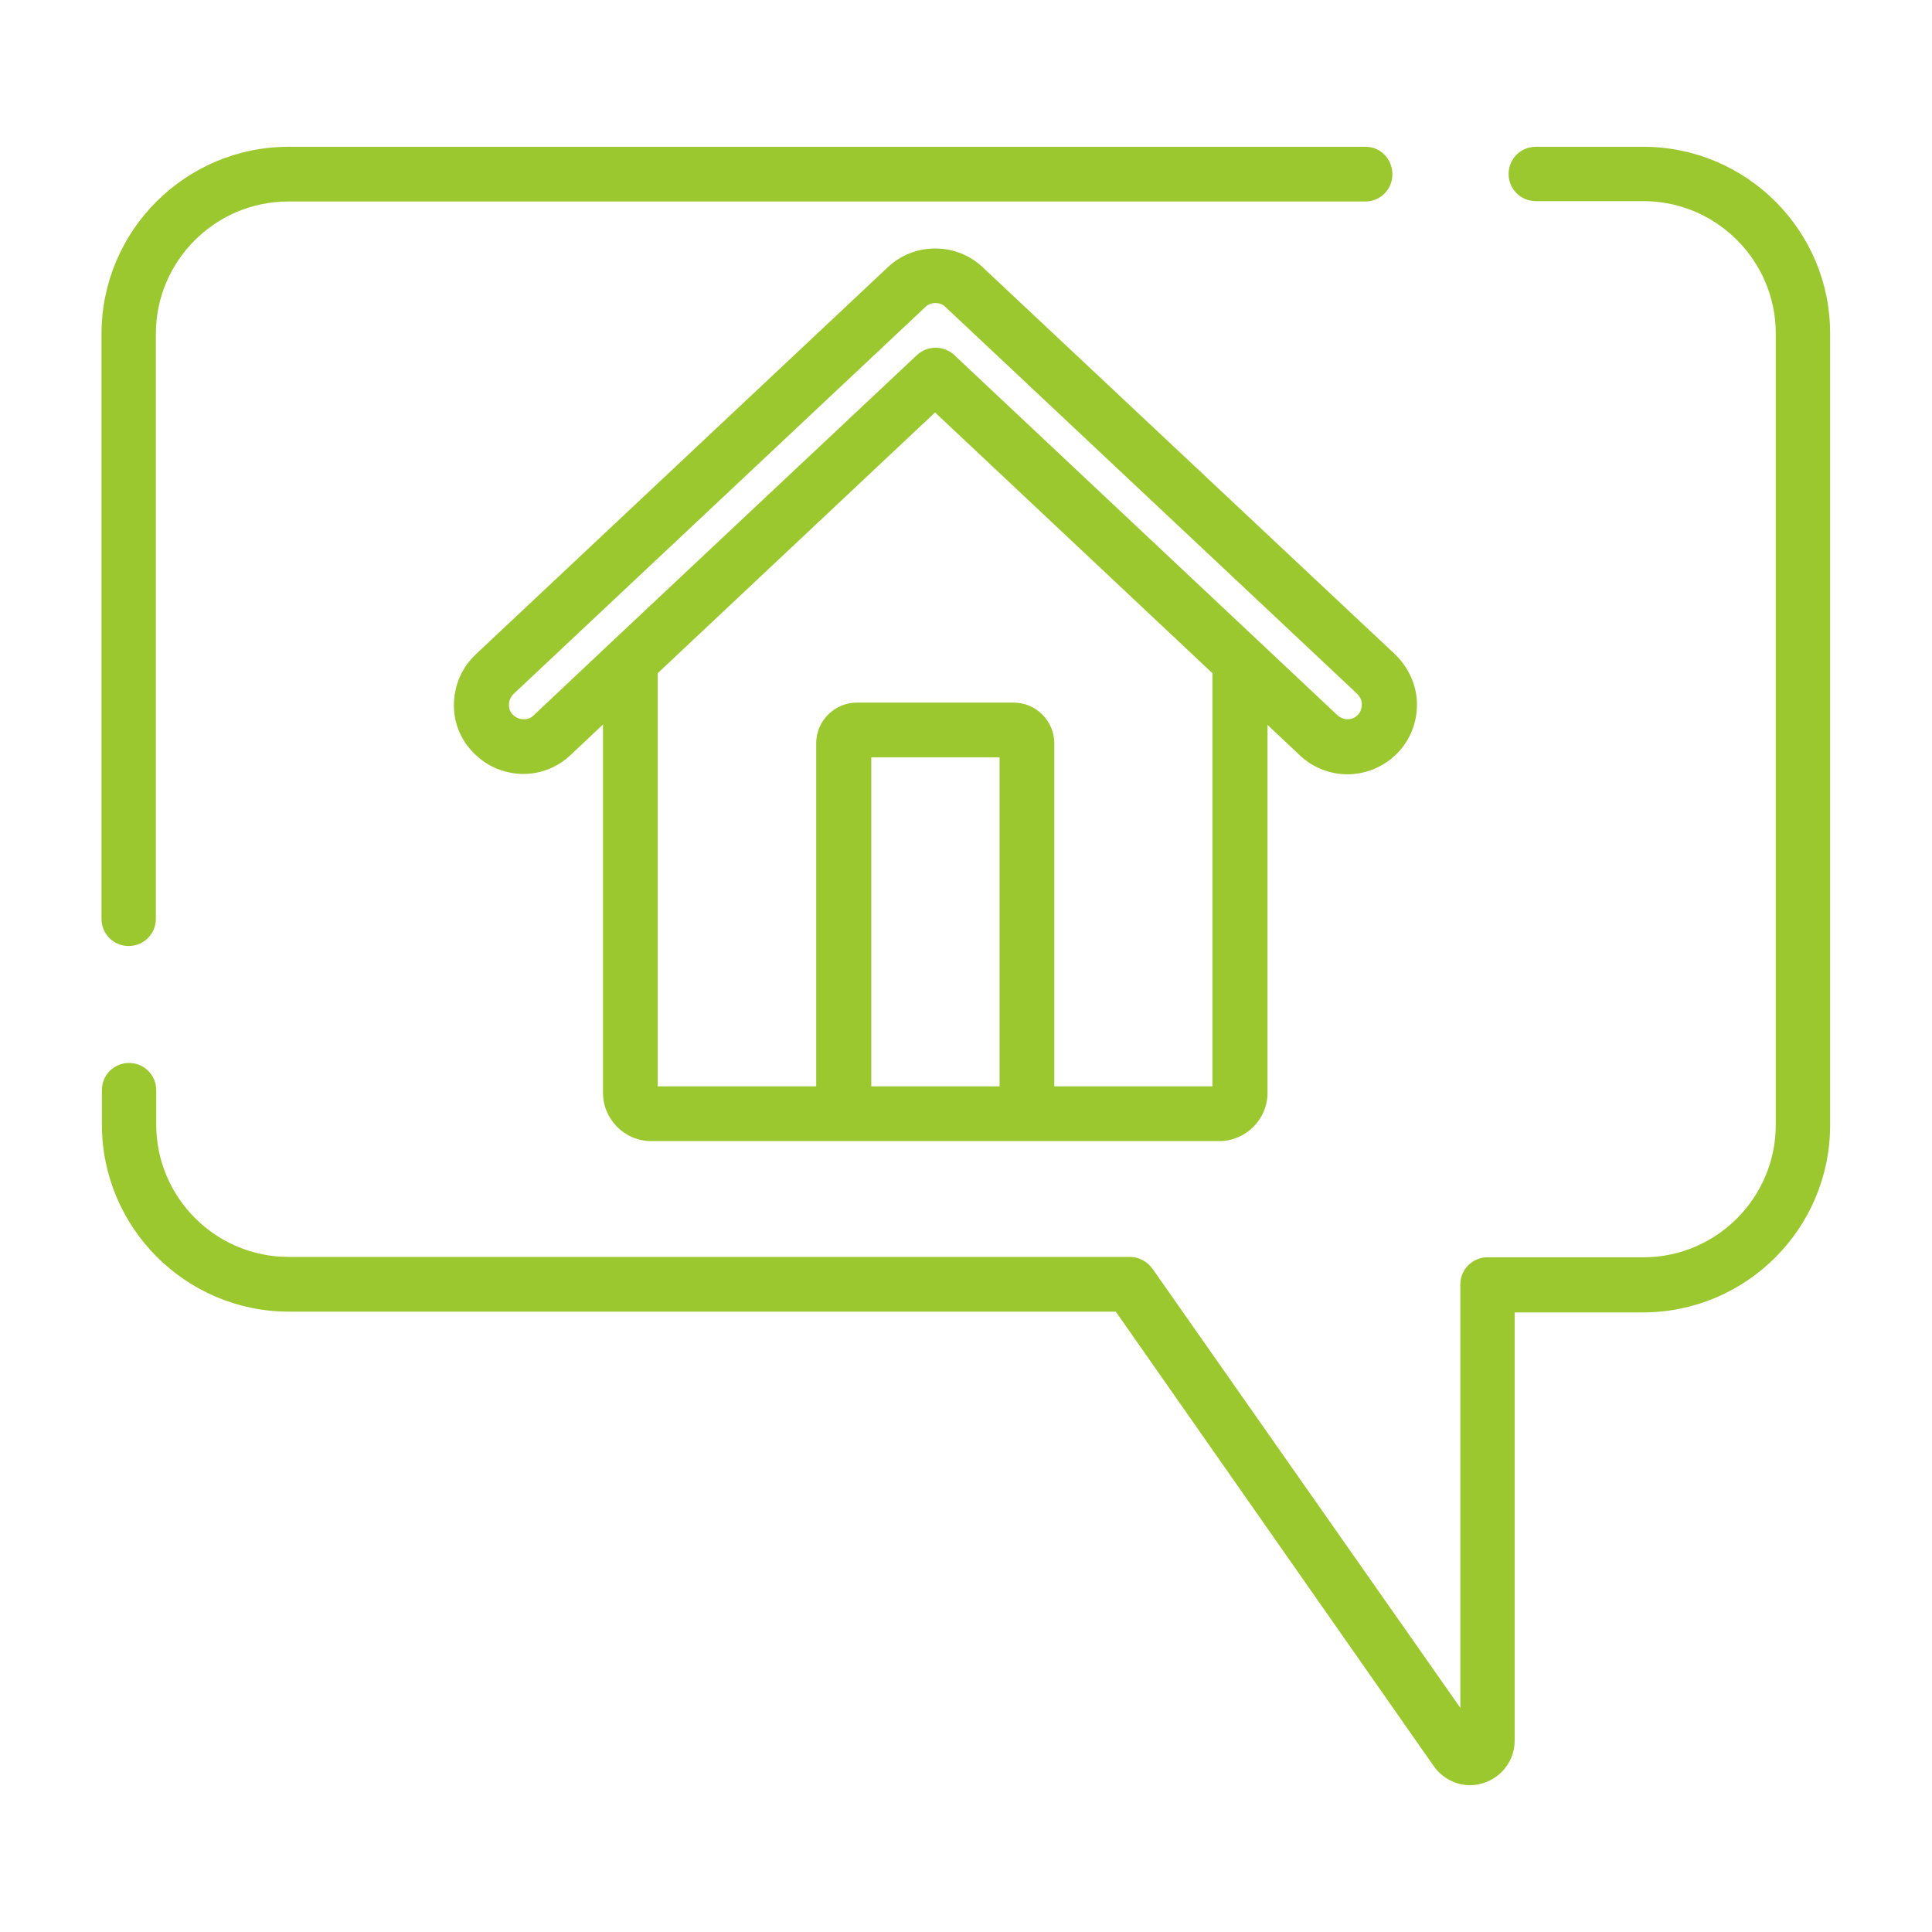
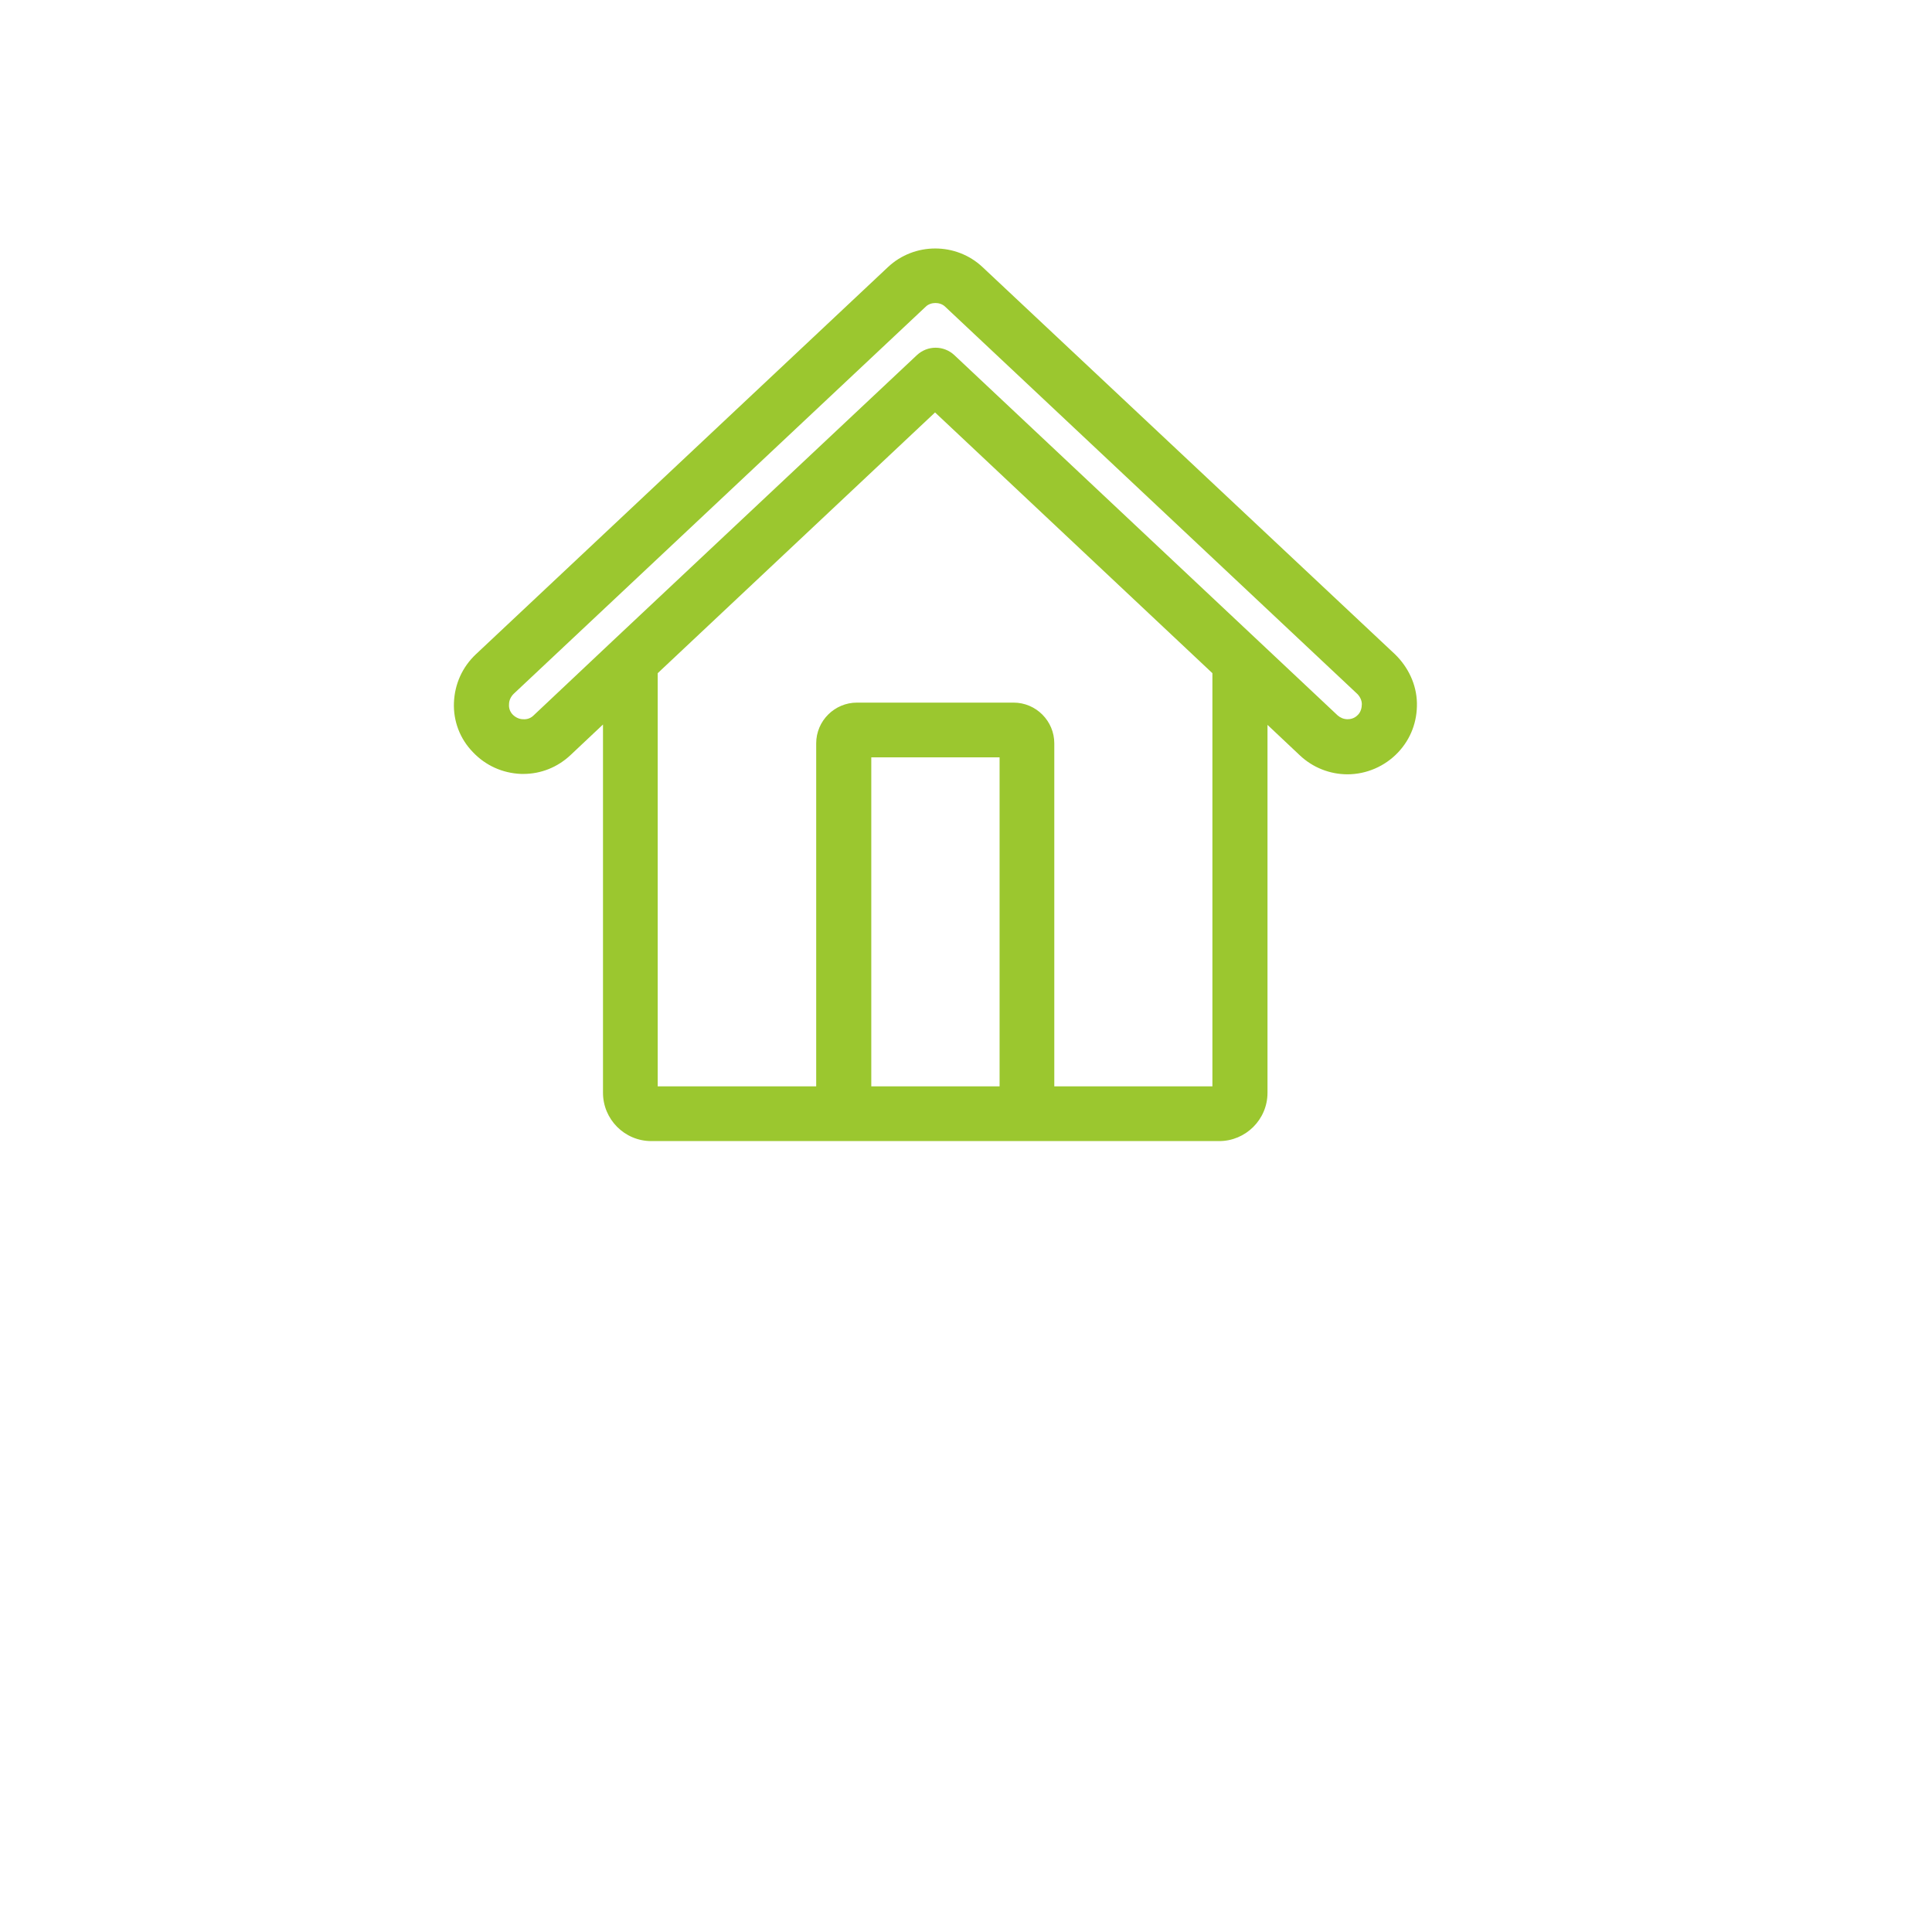
<svg xmlns="http://www.w3.org/2000/svg" version="1.1" id="Capa_1" x="0px" y="0px" viewBox="-41 164.9 512 512" style="enable-background:new -41 164.9 512 512;" xml:space="preserve">
  <style type="text/css">
	.st0{fill:#9BC72F;}
</style>
  <g>
    <g>
      <path class="st0" d="M328.7,338.3L219.4,235.7c-7-6.6-18.1-6.6-25.1,0L85.1,338.3c-3.6,3.4-5.6,7.9-5.8,12.8    c-0.2,4.9,1.6,9.6,5,13.1c3.4,3.6,7.9,5.6,12.8,5.8c0.2,0,0.4,0,0.6,0c4.7,0,9.1-1.8,12.5-5l8.6-8.1v97.6c0,7,5.7,12.8,12.8,12.8    h51h48.5h51c7,0,12.8-5.7,12.8-12.8V357l8.6,8.1c3.4,3.2,7.9,5,12.6,5c5,0,9.9-2.1,13.4-5.8c3.4-3.6,5.1-8.2,5-13.1    S332.2,341.7,328.7,338.3z M223.9,452.8h-34v-87.2h34V452.8z M238.4,452.8v-90.9c0-5.9-4.8-10.8-10.8-10.8h-41.5    c-5.9,0-10.8,4.8-10.8,10.8v90.9h-42V343.3l73.5-69.1l73.5,69.1v109.5H238.4z M318.9,354.3c-1,1.1-2.2,1.2-2.8,1.2    c-1,0-1.9-0.4-2.6-1L211.9,259c-2.8-2.6-7.1-2.6-9.9,0l-80.8,75.9c0,0,0,0,0,0l-20.8,19.6c-0.7,0.7-1.7,1.1-2.8,1    c-1,0-2-0.5-2.7-1.2c-0.7-0.7-1.1-1.7-1-2.8c0-1,0.5-2,1.2-2.7l109.2-102.6c0.7-0.7,1.7-1,2.6-1s1.9,0.3,2.6,1l109.2,102.6    c0.7,0.7,1.2,1.7,1.2,2.7S319.6,353.6,318.9,354.3z" />
    </g>
  </g>
  <g>
    <g>
-       <path class="st0" d="M320.9,203.8H35.5c-27.3,0-49.6,22.2-49.6,49.6v155c0,4,3.2,7.2,7.2,7.2c4,0,7.2-3.2,7.2-7.2v-155    c0-19.3,15.7-35.1,35.1-35.1h285.4c4,0,7.2-3.2,7.2-7.2S324.9,203.8,320.9,203.8z" />
-     </g>
+       </g>
  </g>
  <g>
    <g>
-       <path class="st0" d="M394.5,203.8h-28.5c-4,0-7.2,3.2-7.2,7.2c0,4,3.2,7.2,7.2,7.2h28.5c19.3,0,35.1,15.7,35.1,35.1v209.7    c0,19.3-15.7,35.1-35.1,35.1h-41.3c-4,0-7.2,3.2-7.2,7.2v112.2l-81.6-116.4c-1.4-1.9-3.6-3.1-5.9-3.1H35.5    c-19.3,0-35.1-15.7-35.1-35.1v-9.1c0-4-3.2-7.2-7.2-7.2s-7.2,3.2-7.2,7.2v9.1c0,27.3,22.2,49.6,49.6,49.6h219.1L339,633    c2.3,3.2,5.9,5,9.6,5c1.2,0,2.4-0.2,3.6-0.6c4.9-1.6,8.2-6.1,8.2-11.2V512.7h34c27.3,0,49.6-22.2,49.6-49.6V253.4    C444.1,226,421.8,203.8,394.5,203.8z" />
-     </g>
+       </g>
  </g>
</svg>